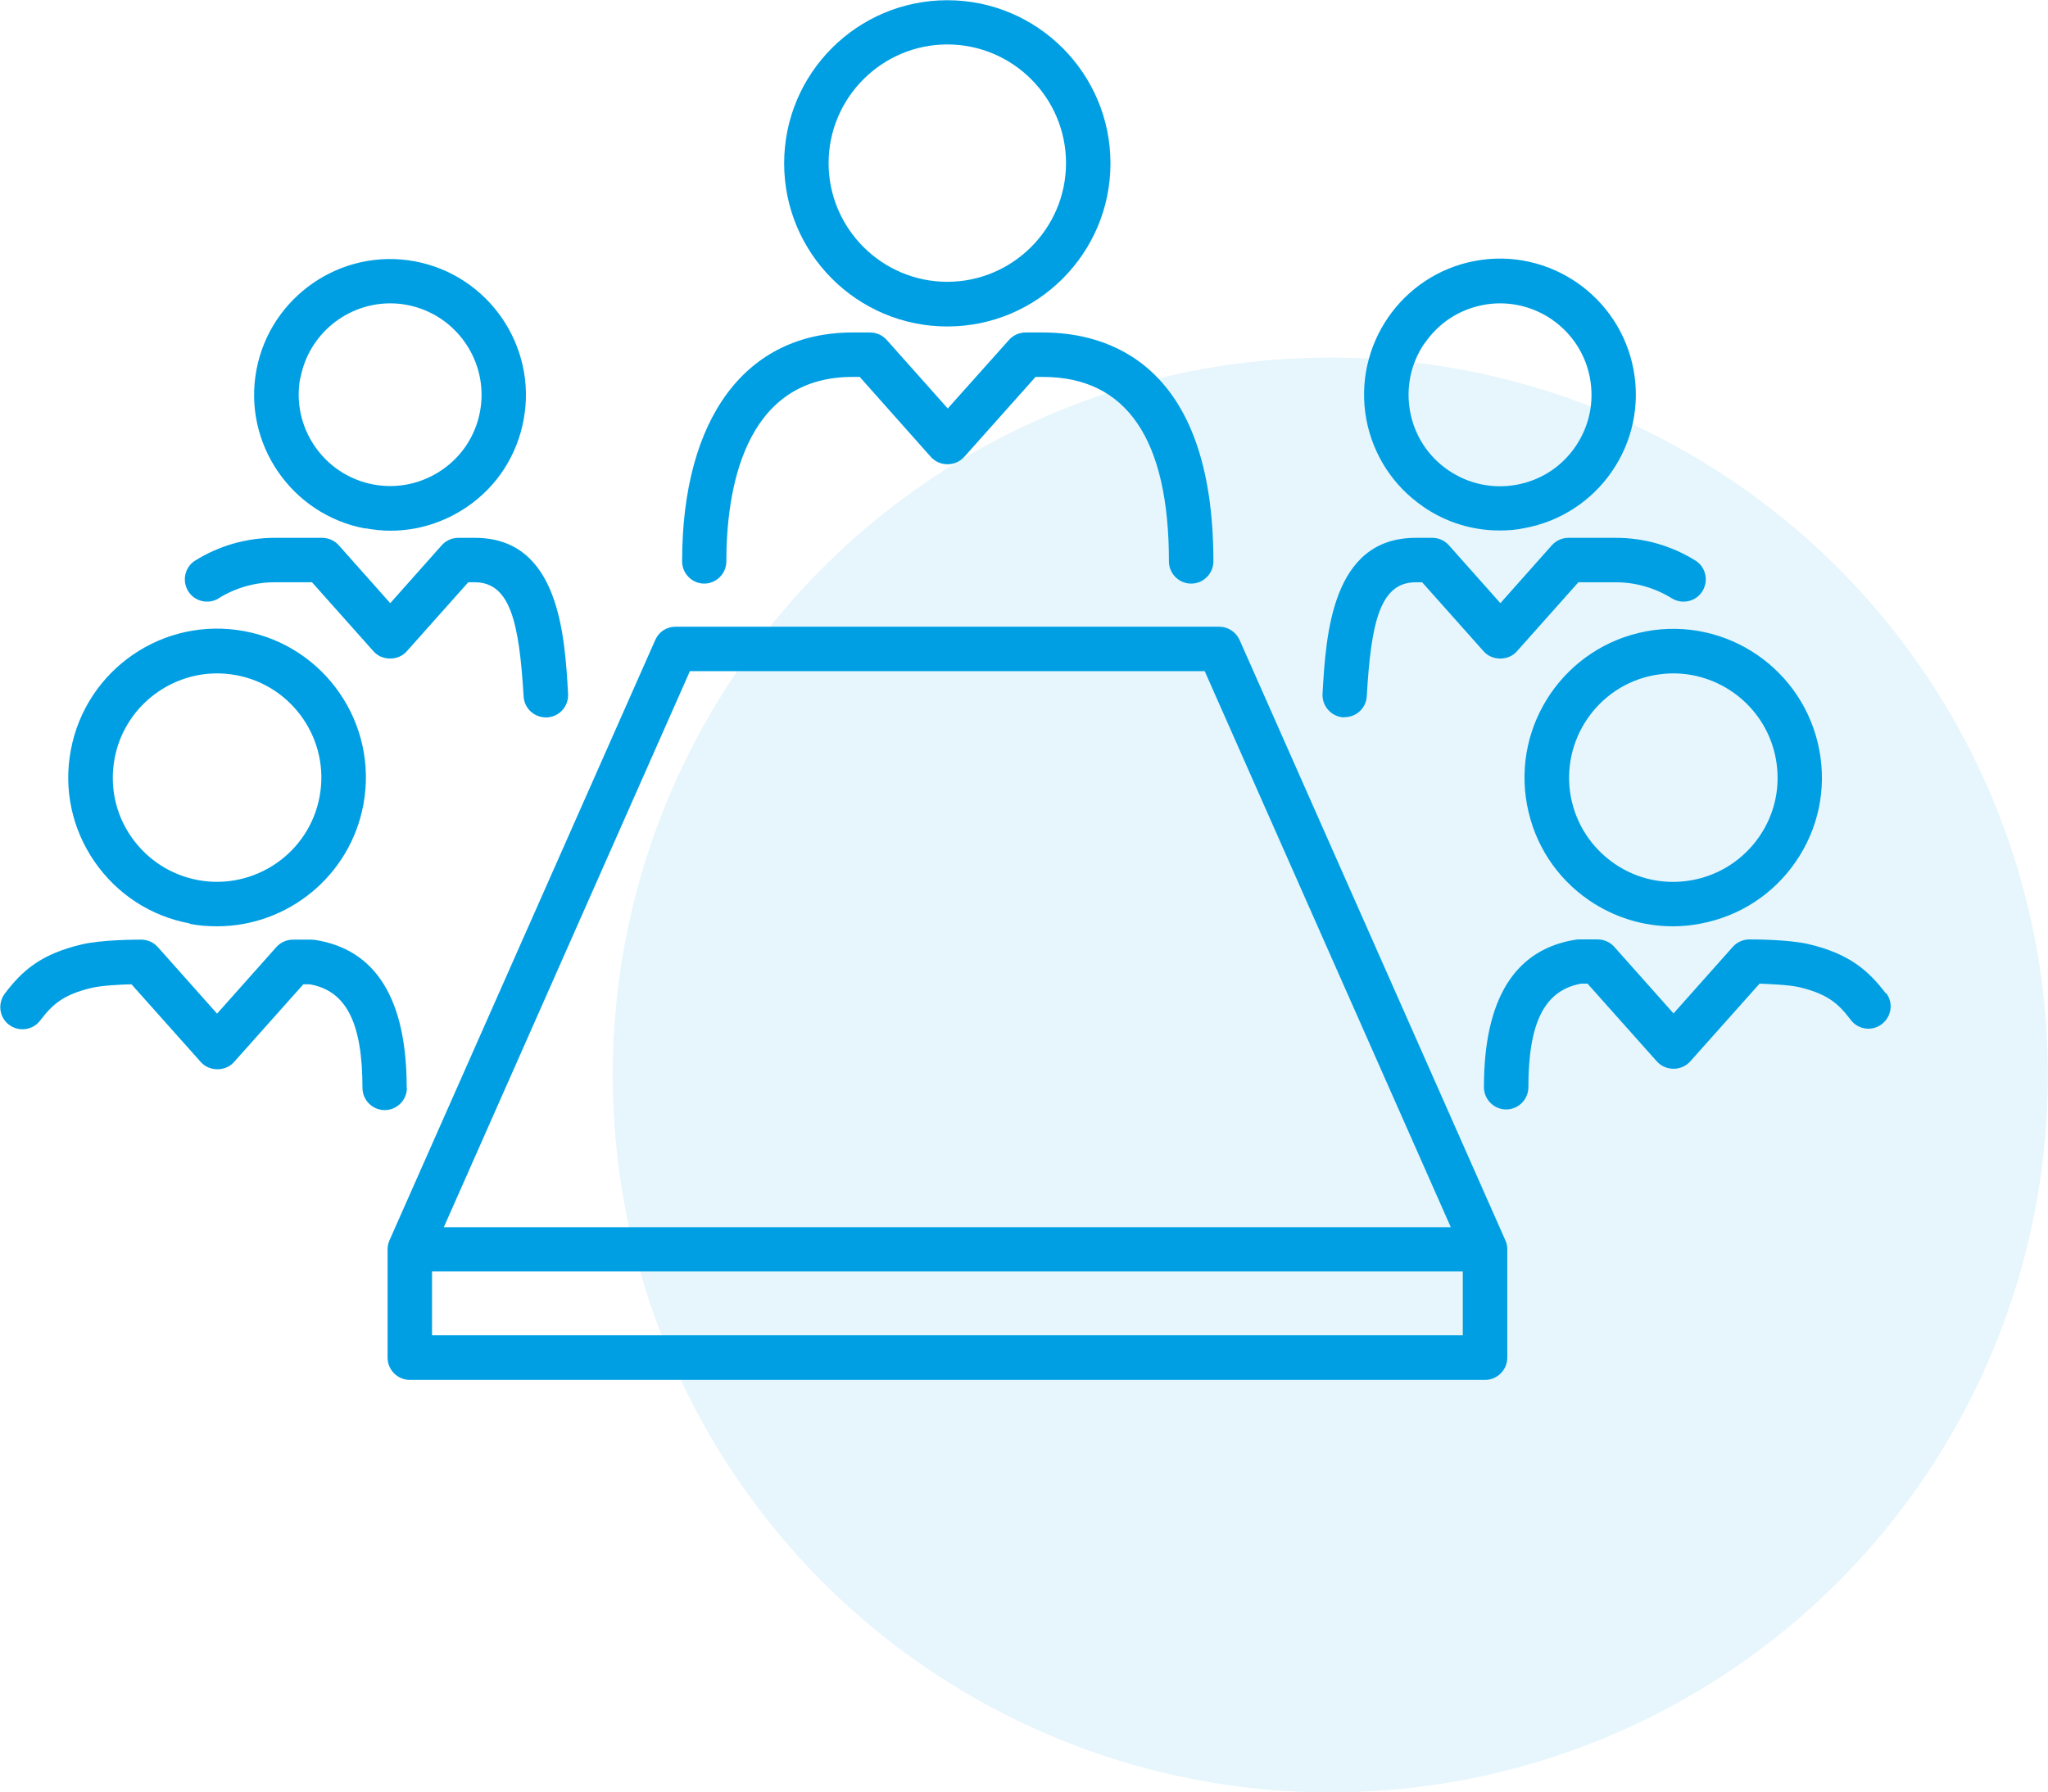
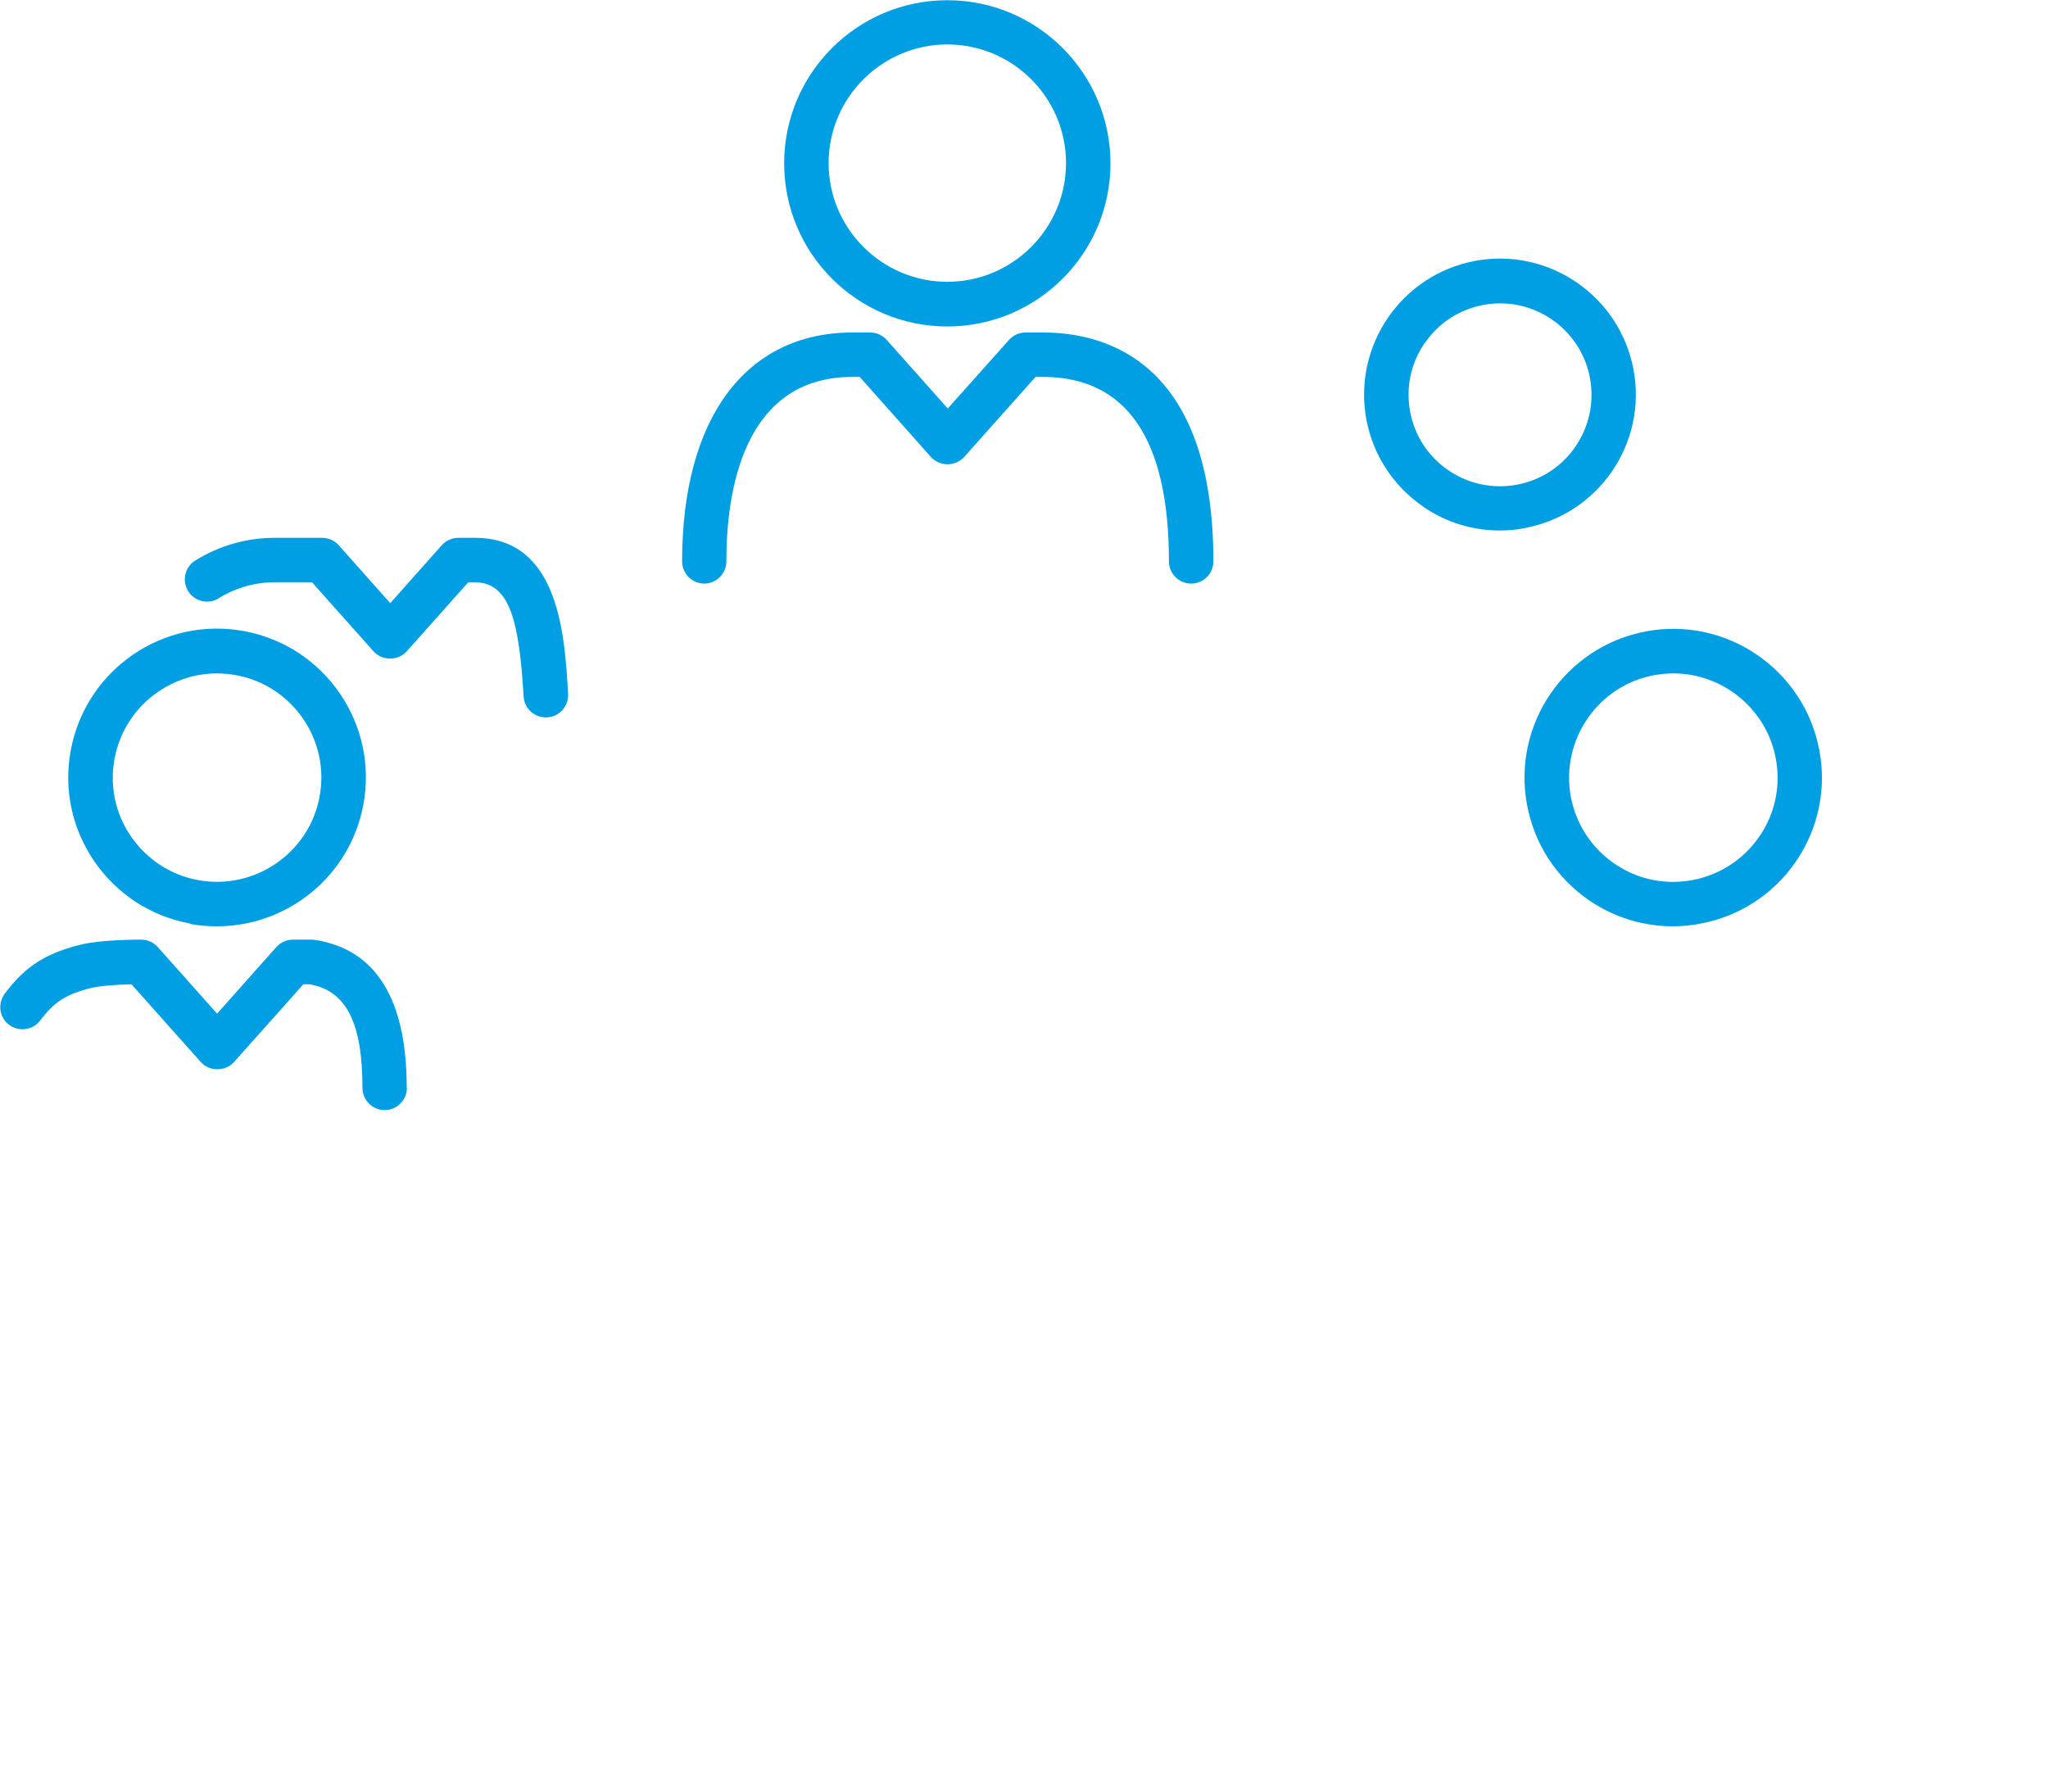
<svg xmlns="http://www.w3.org/2000/svg" id="Livello_2" data-name="Livello 2" width="32.5mm" height="28.45mm" viewBox="0 0 92.12 80.65">
  <defs>
    <style>
      .cls-1 {
        opacity: .1;
      }

      .cls-2 {
        fill: #009fe3;
      }
    </style>
  </defs>
  <g id="Livello_1-2" data-name="Livello 1">
    <g>
      <g class="cls-1">
-         <circle class="cls-2" cx="59.84" cy="48.37" r="32.28" />
-       </g>
+         </g>
      <g>
        <path class="cls-2" d="M9.83,26.92c.76-.47,1.63-.72,2.52-.72h1.68l2.77,3.11c.38,.43,1.11,.43,1.49,0l2.77-3.11h.29c1.6,0,2,1.81,2.2,5.14,.03,.53,.47,.94,1,.94,.02,0,.04,0,.06,0,.55-.03,.97-.5,.94-1.06-.15-2.63-.4-7.02-4.19-7.02h-.74c-.29,0-.56,.12-.75,.33l-2.32,2.61-2.32-2.61c-.19-.21-.46-.33-.75-.33h-2.13c-1.26,0-2.49,.35-3.57,1.02-.47,.29-.61,.91-.32,1.38,.29,.47,.91,.61,1.38,.32Z" />
        <path class="cls-2" d="M31.67,26.26c.55,0,1-.45,1-1,0-3.1,.74-8.3,5.67-8.3h.33l3.2,3.6c.19,.21,.46,.33,.75,.33s.56-.12,.75-.33l3.21-3.6h.33c3.76,0,5.67,2.79,5.67,8.3,0,.55,.45,1,1,1s1-.45,1-1c0-8.96-4.8-10.3-7.67-10.3h-.77c-.29,0-.56,.12-.75,.33l-2.76,3.09-2.75-3.09c-.19-.21-.46-.33-.75-.33h-.78c-4.8,0-7.67,3.85-7.67,10.3,0,.55,.45,1,1,1Z" />
-         <path class="cls-2" d="M55.76,28.8c-.16-.36-.52-.6-.91-.6H30.38c-.4,0-.75,.23-.91,.6l-11.95,27c-.06,.13-.09,.27-.09,.4v4.89c0,.55,.45,1,1,1h48.37c.55,0,1-.45,1-1v-4.89c0-.14-.03-.28-.09-.4l-11.95-27Zm-24.74,1.4h23.17l11.07,25.02H19.96l11.07-25.02Zm34.77,29.88H19.43v-2.87h46.37v2.87Z" />
-         <path class="cls-2" d="M16.43,23.77c.38,.07,.76,.11,1.13,.11,1.22,0,2.41-.37,3.44-1.07,1.35-.92,2.25-2.31,2.55-3.92h0c.62-3.31-1.58-6.51-4.89-7.13-3.31-.62-6.51,1.58-7.13,4.89-.62,3.31,1.58,6.51,4.89,7.13Zm-2.92-6.76c.37-1.98,2.1-3.36,4.04-3.36,.25,0,.5,.02,.75,.07,2.23,.42,3.7,2.57,3.29,4.79-.2,1.08-.81,2.02-1.72,2.64-.91,.62-2,.85-3.08,.65-2.23-.42-3.7-2.57-3.29-4.79Z" />
        <path class="cls-2" d="M18.29,48.93c0-3.98-1.39-6.22-4.14-6.64-.05,0-.1-.01-.15-.01h-.82c-.29,0-.56,.12-.75,.33l-2.67,3-2.67-3c-.19-.21-.46-.33-.75-.33-.18,0-1.79,0-2.69,.22-1.8,.43-2.65,1.16-3.44,2.21-.33,.44-.25,1.07,.19,1.4,.44,.33,1.07,.25,1.4-.19,.58-.76,1.07-1.17,2.32-1.47,.43-.1,1.23-.15,1.79-.16l3.12,3.5c.38,.43,1.11,.43,1.49,0l3.12-3.5h.29c1.64,.29,2.37,1.73,2.37,4.66,0,.55,.45,1,1,1s1-.45,1-1Z" />
        <path class="cls-2" d="M8.53,41.57c.41,.08,.82,.11,1.23,.11,3.16,0,5.98-2.25,6.58-5.47,.68-3.63-1.72-7.13-5.35-7.81-3.64-.68-7.13,1.72-7.81,5.35-.33,1.76,.05,3.54,1.06,5.01,1.01,1.47,2.54,2.47,4.29,2.79Zm-3.38-7.44c.42-2.25,2.4-3.83,4.61-3.83,.28,0,.57,.03,.86,.08,2.54,.47,4.23,2.93,3.75,5.47-.47,2.54-2.93,4.22-5.47,3.75-1.23-.23-2.3-.93-3.01-1.96-.71-1.03-.97-2.28-.74-3.51Z" />
        <path class="cls-2" d="M42.61,14.69c4.05,0,7.34-3.29,7.34-7.34s-3.29-7.34-7.34-7.34-7.34,3.29-7.34,7.34,3.29,7.34,7.34,7.34Zm0-12.69c2.95,0,5.34,2.4,5.34,5.34s-2.4,5.34-5.34,5.34-5.34-2.4-5.34-5.34,2.4-5.34,5.34-5.34Z" />
-         <path class="cls-2" d="M60.42,32.27s.04,0,.06,0c.53,0,.97-.41,1-.94,.19-3.33,.6-5.13,2.2-5.13h.29l2.77,3.11c.38,.43,1.11,.43,1.49,0l2.77-3.11h1.68c.89,0,1.76,.25,2.52,.72,.47,.29,1.09,.15,1.38-.32,.29-.47,.15-1.09-.32-1.38-1.08-.67-2.31-1.02-3.57-1.02h-2.13c-.29,0-.56,.12-.75,.33l-2.32,2.61-2.32-2.61c-.19-.21-.46-.33-.75-.33h-.74c-3.79,0-4.04,4.39-4.19,7.02-.03,.55,.39,1.02,.94,1.06Z" />
-         <path class="cls-2" d="M64.02,22.8c1.03,.71,2.22,1.07,3.44,1.07,.38,0,.76-.03,1.13-.11,1.6-.3,3-1.21,3.92-2.55s1.27-2.97,.97-4.58c-.62-3.31-3.81-5.51-7.13-4.89-3.31,.62-5.5,3.81-4.89,7.13,.3,1.6,1.21,3,2.55,3.92Zm.07-7.36c.62-.91,1.56-1.52,2.64-1.72,.25-.05,.51-.07,.75-.07,1.94,0,3.67,1.38,4.04,3.36,.2,1.08-.03,2.17-.65,3.08-.62,.91-1.56,1.52-2.64,1.72-1.08,.2-2.17-.03-3.08-.65-.91-.62-1.52-1.56-1.72-2.64h0c-.2-1.08,.03-2.17,.65-3.08Z" />
-         <path class="cls-2" d="M84.83,44.7c-.79-1.04-1.65-1.78-3.44-2.21-.91-.22-2.51-.22-2.69-.22-.29,0-.56,.12-.75,.33l-2.67,3-2.67-3c-.19-.21-.46-.33-.75-.33h-.82c-.05,0-.1,0-.15,.01-2.75,.43-4.14,2.66-4.14,6.64,0,.55,.45,1,1,1s1-.45,1-1c0-2.92,.73-4.36,2.37-4.66h.29l3.12,3.5c.19,.21,.46,.33,.75,.33s.56-.12,.75-.33l3.12-3.5c.55,.02,1.35,.06,1.79,.16,1.24,.3,1.74,.71,2.31,1.47,.33,.44,.96,.53,1.4,.19s.53-.96,.19-1.4Z" />
+         <path class="cls-2" d="M64.02,22.8c1.03,.71,2.22,1.07,3.44,1.07,.38,0,.76-.03,1.13-.11,1.6-.3,3-1.21,3.92-2.55s1.27-2.97,.97-4.58c-.62-3.31-3.81-5.51-7.13-4.89-3.31,.62-5.5,3.81-4.89,7.13,.3,1.6,1.21,3,2.55,3.92Zm.07-7.36c.62-.91,1.56-1.52,2.64-1.72,.25-.05,.51-.07,.75-.07,1.94,0,3.67,1.38,4.04,3.36,.2,1.08-.03,2.17-.65,3.08-.62,.91-1.56,1.52-2.64,1.72-1.08,.2-2.17-.03-3.08-.65-.91-.62-1.52-1.56-1.72-2.64c-.2-1.08,.03-2.17,.65-3.08Z" />
        <path class="cls-2" d="M74.04,28.41c-3.63,.68-6.03,4.18-5.35,7.81,.33,1.76,1.32,3.28,2.79,4.29,1.13,.77,2.43,1.17,3.77,1.17,.41,0,.83-.04,1.24-.12,1.76-.33,3.28-1.32,4.29-2.79,1.01-1.47,1.39-3.25,1.06-5.01-.68-3.63-4.17-6.03-7.81-5.35Zm5.84,5.72c.23,1.23-.03,2.48-.74,3.51-.71,1.03-1.78,1.73-3.01,1.96-1.24,.23-2.48-.03-3.51-.74-1.03-.71-1.73-1.78-1.96-3.01-.47-2.54,1.21-5,3.75-5.47,.29-.05,.58-.08,.86-.08,2.21,0,4.19,1.58,4.61,3.83Z" />
      </g>
    </g>
  </g>
</svg>